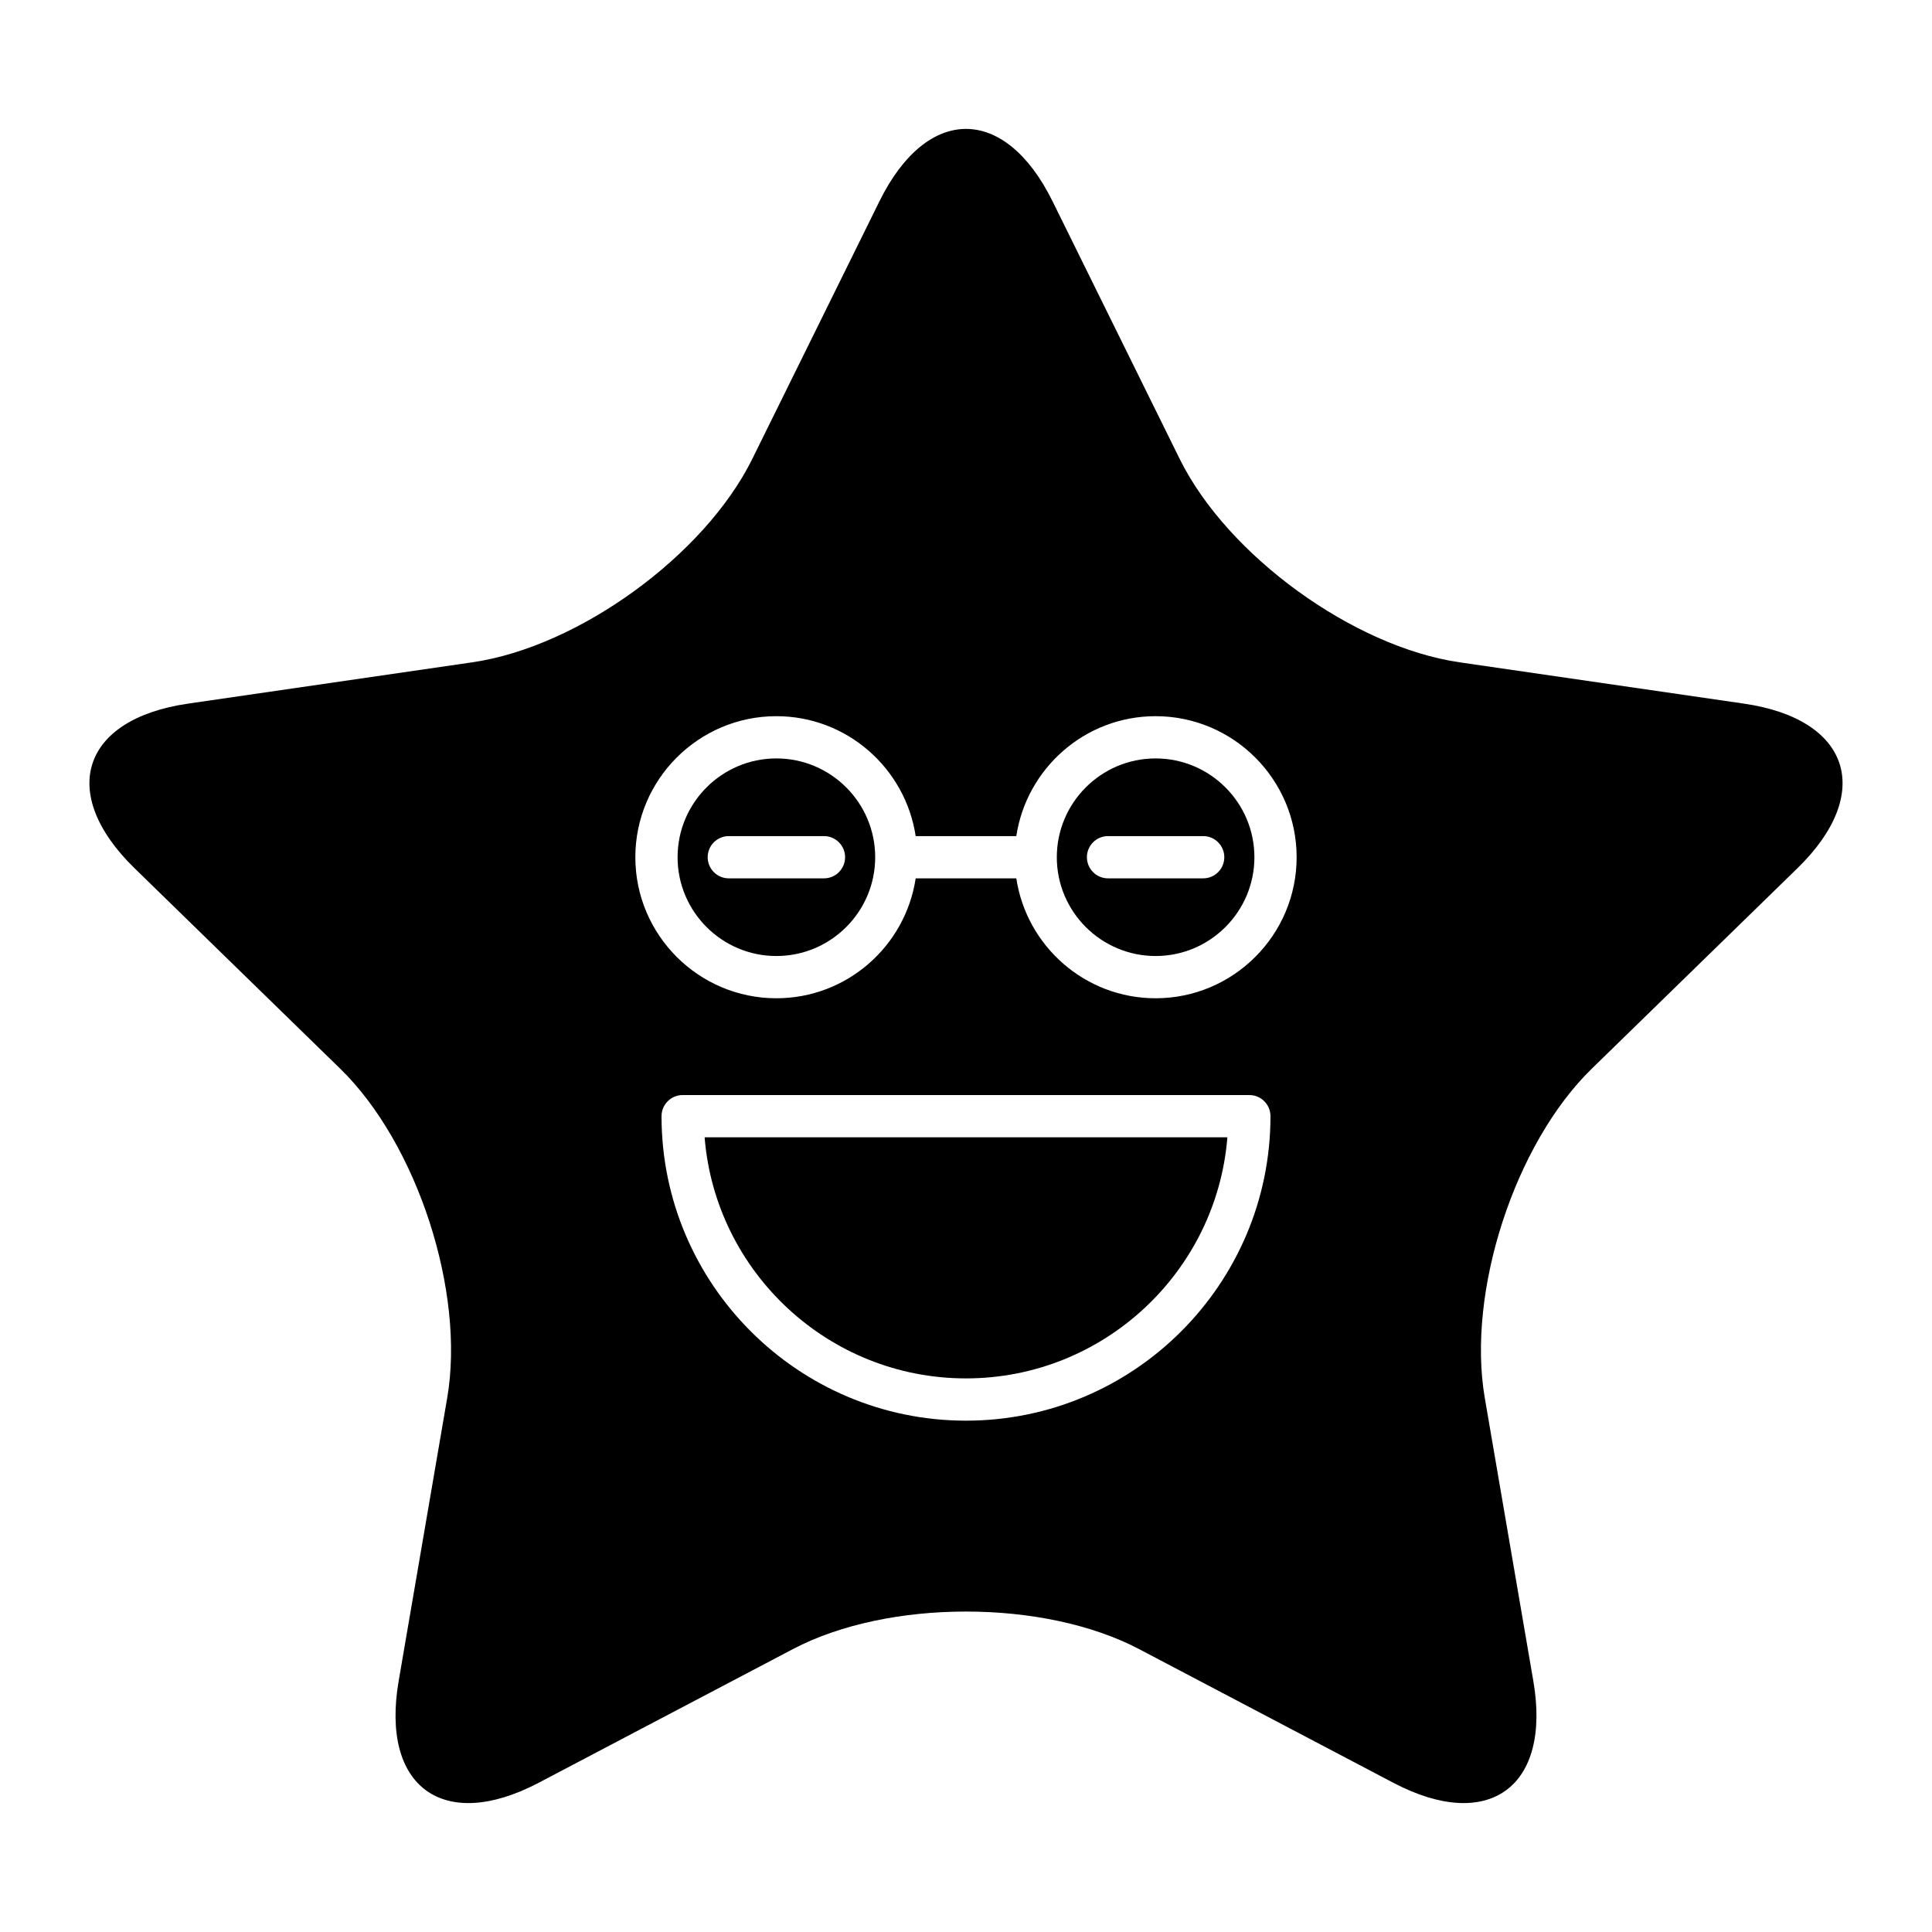
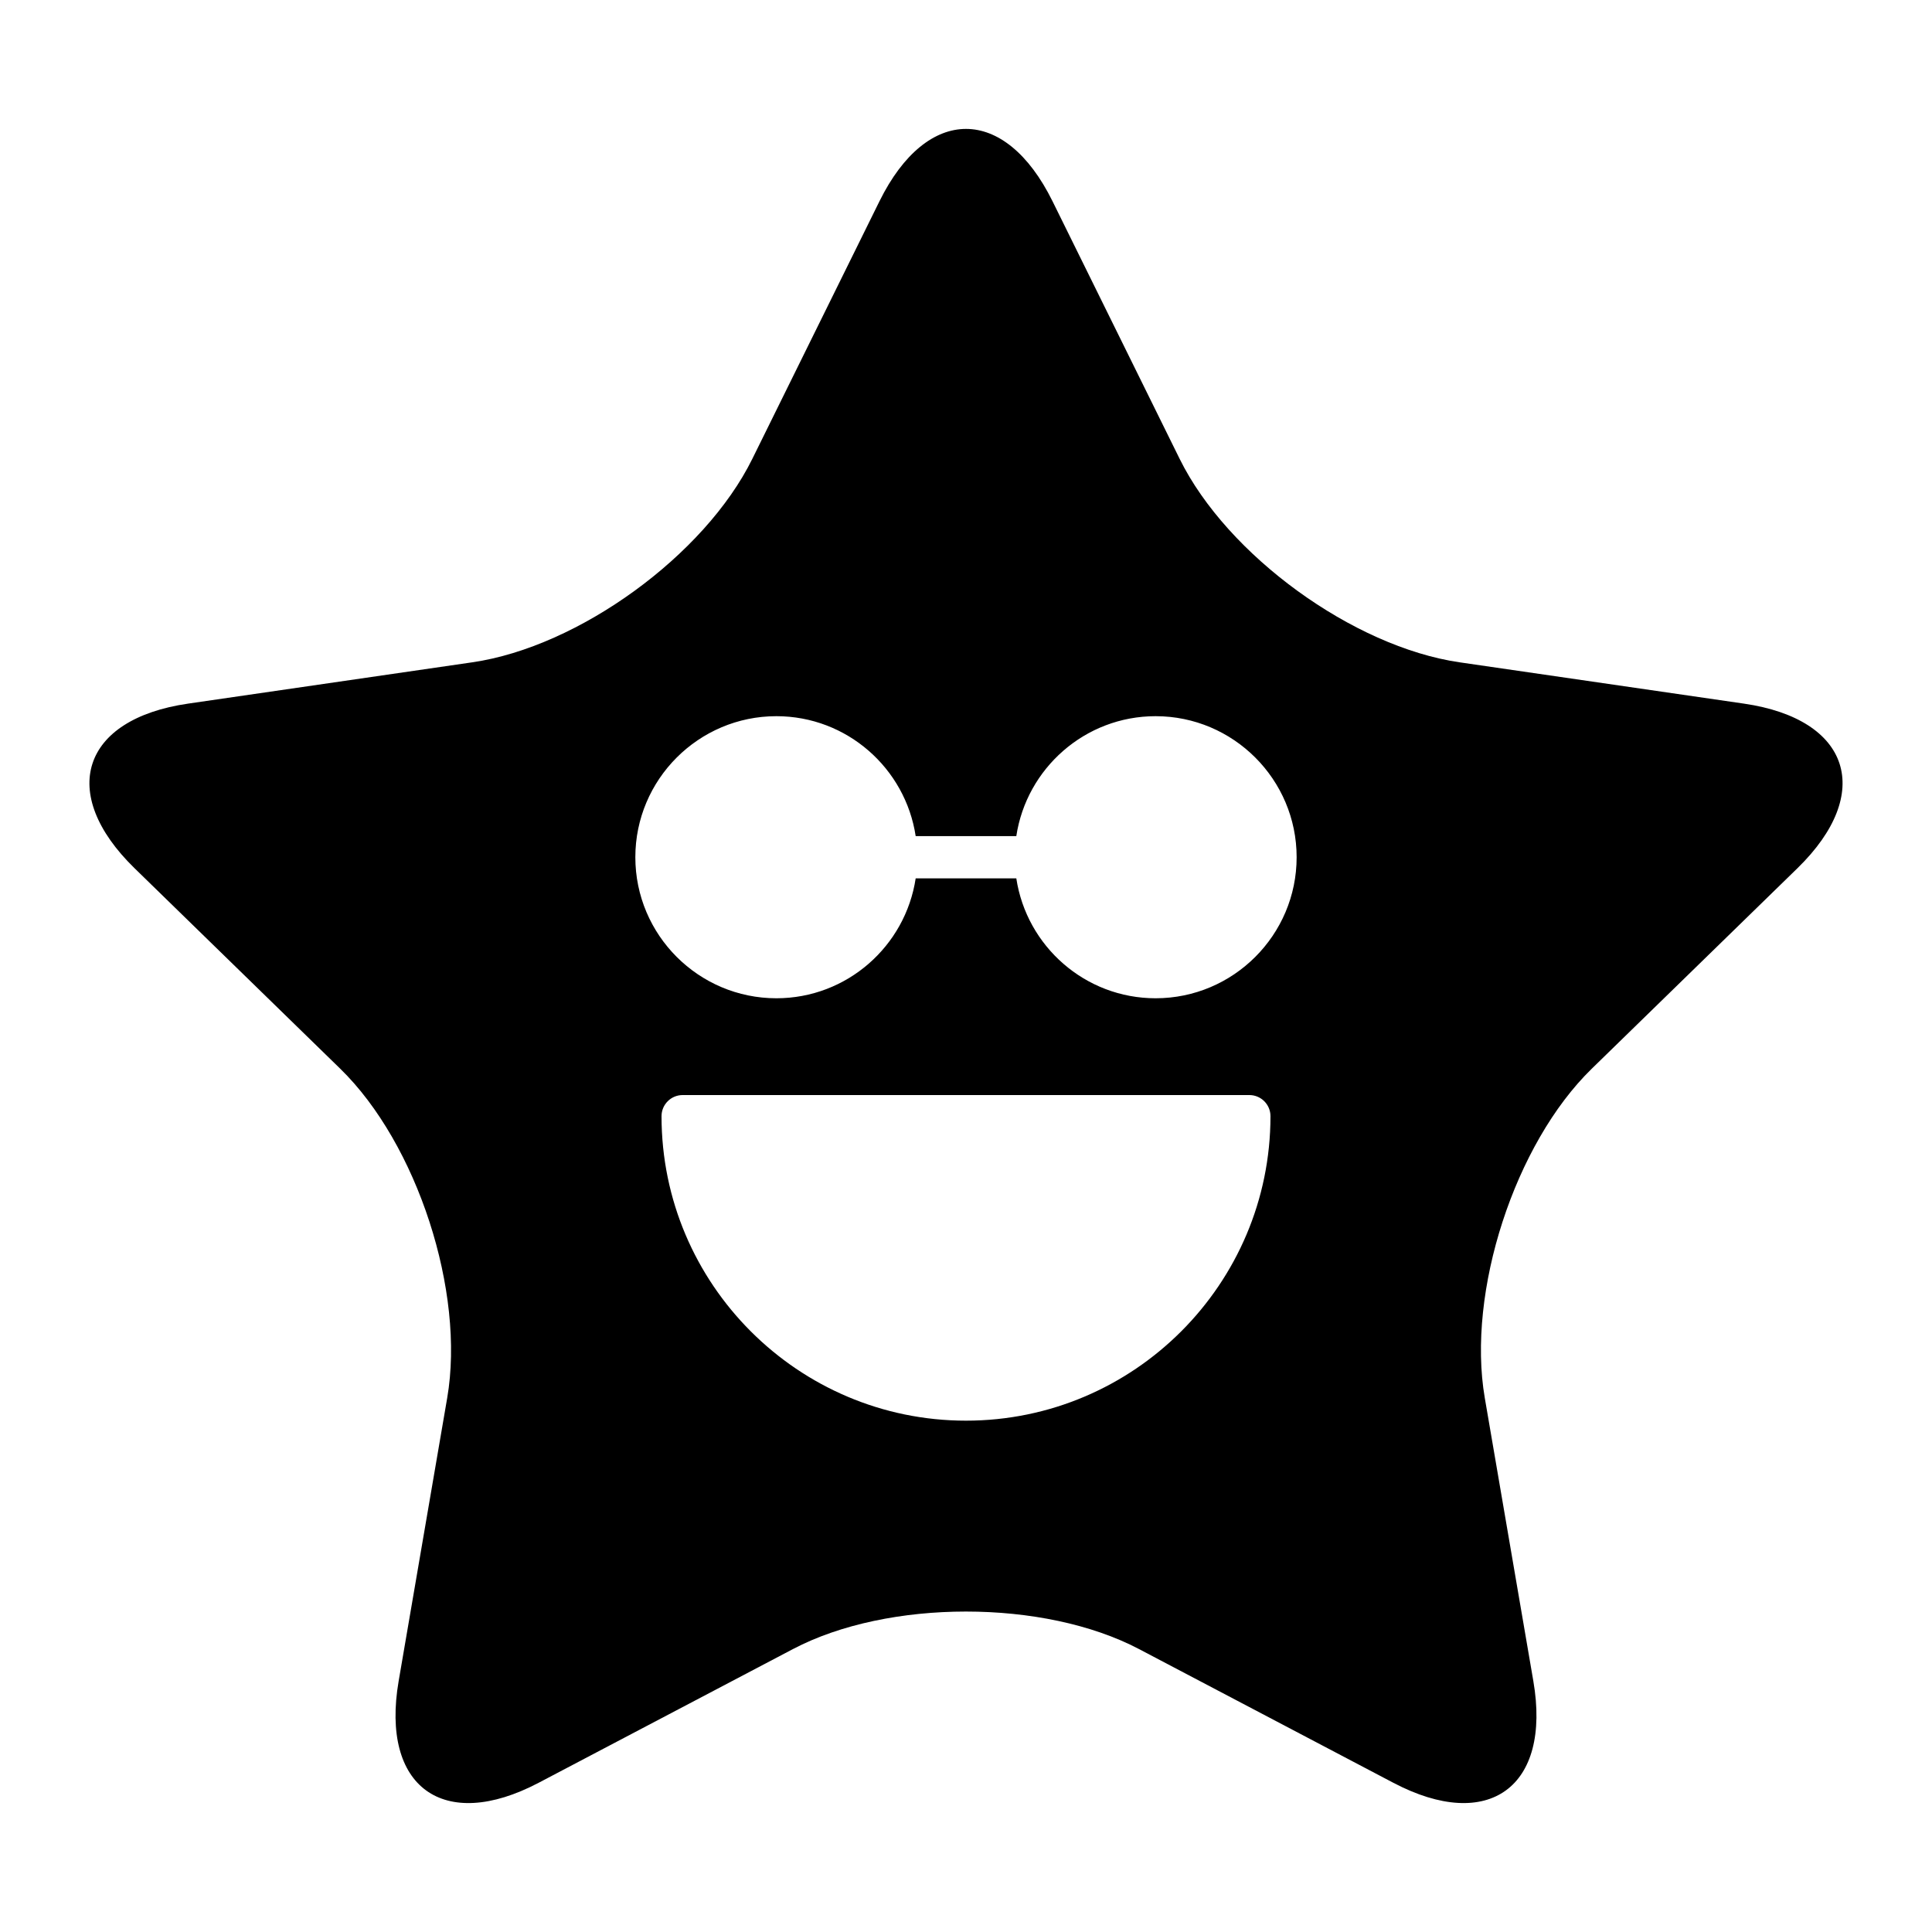
<svg xmlns="http://www.w3.org/2000/svg" fill="#000000" width="800px" height="800px" version="1.1" viewBox="144 144 512 512">
  <g>
-     <path d="m349.75 344.99c-14.438 0-26.184 11.746-26.184 26.184 0 14.434 11.746 26.18 26.184 26.18s26.184-11.746 26.184-26.18c0-14.438-11.746-26.184-26.184-26.184zm12.609 31.781h-25.219c-3.09 0-5.598-2.508-5.598-5.598s2.508-5.598 5.598-5.598h25.219c3.09 0 5.598 2.508 5.598 5.598 0 3.094-2.508 5.598-5.598 5.598z" />
-     <path d="m450.25 344.99c-14.438 0-26.184 11.746-26.184 26.184 0 14.434 11.746 26.18 26.184 26.18 14.434 0 26.18-11.746 26.18-26.18 0-14.438-11.746-26.184-26.18-26.184zm12.605 31.781h-25.215c-3.09 0-5.598-2.508-5.598-5.598s2.508-5.598 5.598-5.598h25.215c3.09 0 5.598 2.508 5.598 5.598 0 3.094-2.508 5.598-5.598 5.598z" />
-     <path d="m400 509.29c36.434 0 66.41-28.188 69.27-63.898l-138.54 0.004c2.859 35.711 32.836 63.895 69.27 63.895z" />
    <path d="m606.18 330.47-75.359-10.949c-28.195-4.098-61.582-28.355-74.195-53.906l-33.699-68.289c-12.609-25.551-33.246-25.551-45.855 0l-33.703 68.285c-12.609 25.551-45.996 49.809-74.195 53.906l-75.355 10.953c-28.195 4.098-34.574 23.723-14.172 43.609l54.531 53.152c20.402 19.887 33.156 59.137 28.34 87.219l-12.871 75.055c-4.816 28.082 11.875 40.211 37.098 26.953l67.402-35.438c25.219-13.258 66.488-13.258 91.707 0l67.402 35.438c25.219 13.258 41.914 1.129 37.098-26.953l-12.871-75.055c-4.816-28.082 7.938-67.332 28.34-87.219l54.531-53.152c20.402-19.891 14.023-39.512-14.172-43.609zm-206.18 190.02c-44.492 0-80.688-36.199-80.688-80.691 0-3.09 2.508-5.598 5.598-5.598h150.18c3.09 0 5.598 2.508 5.598 5.598 0 44.492-36.199 80.691-80.691 80.691zm50.246-111.94c-18.703 0-34.195-13.82-36.914-31.777h-26.668c-2.715 17.957-18.211 31.777-36.914 31.777-20.609 0-37.379-16.766-37.379-37.375s16.77-37.379 37.379-37.379c18.703 0 34.195 13.824 36.914 31.781h26.668c2.715-17.957 18.211-31.781 36.914-31.781 20.609 0 37.375 16.77 37.375 37.379s-16.766 37.375-37.375 37.375z" />
  </g>
</svg>